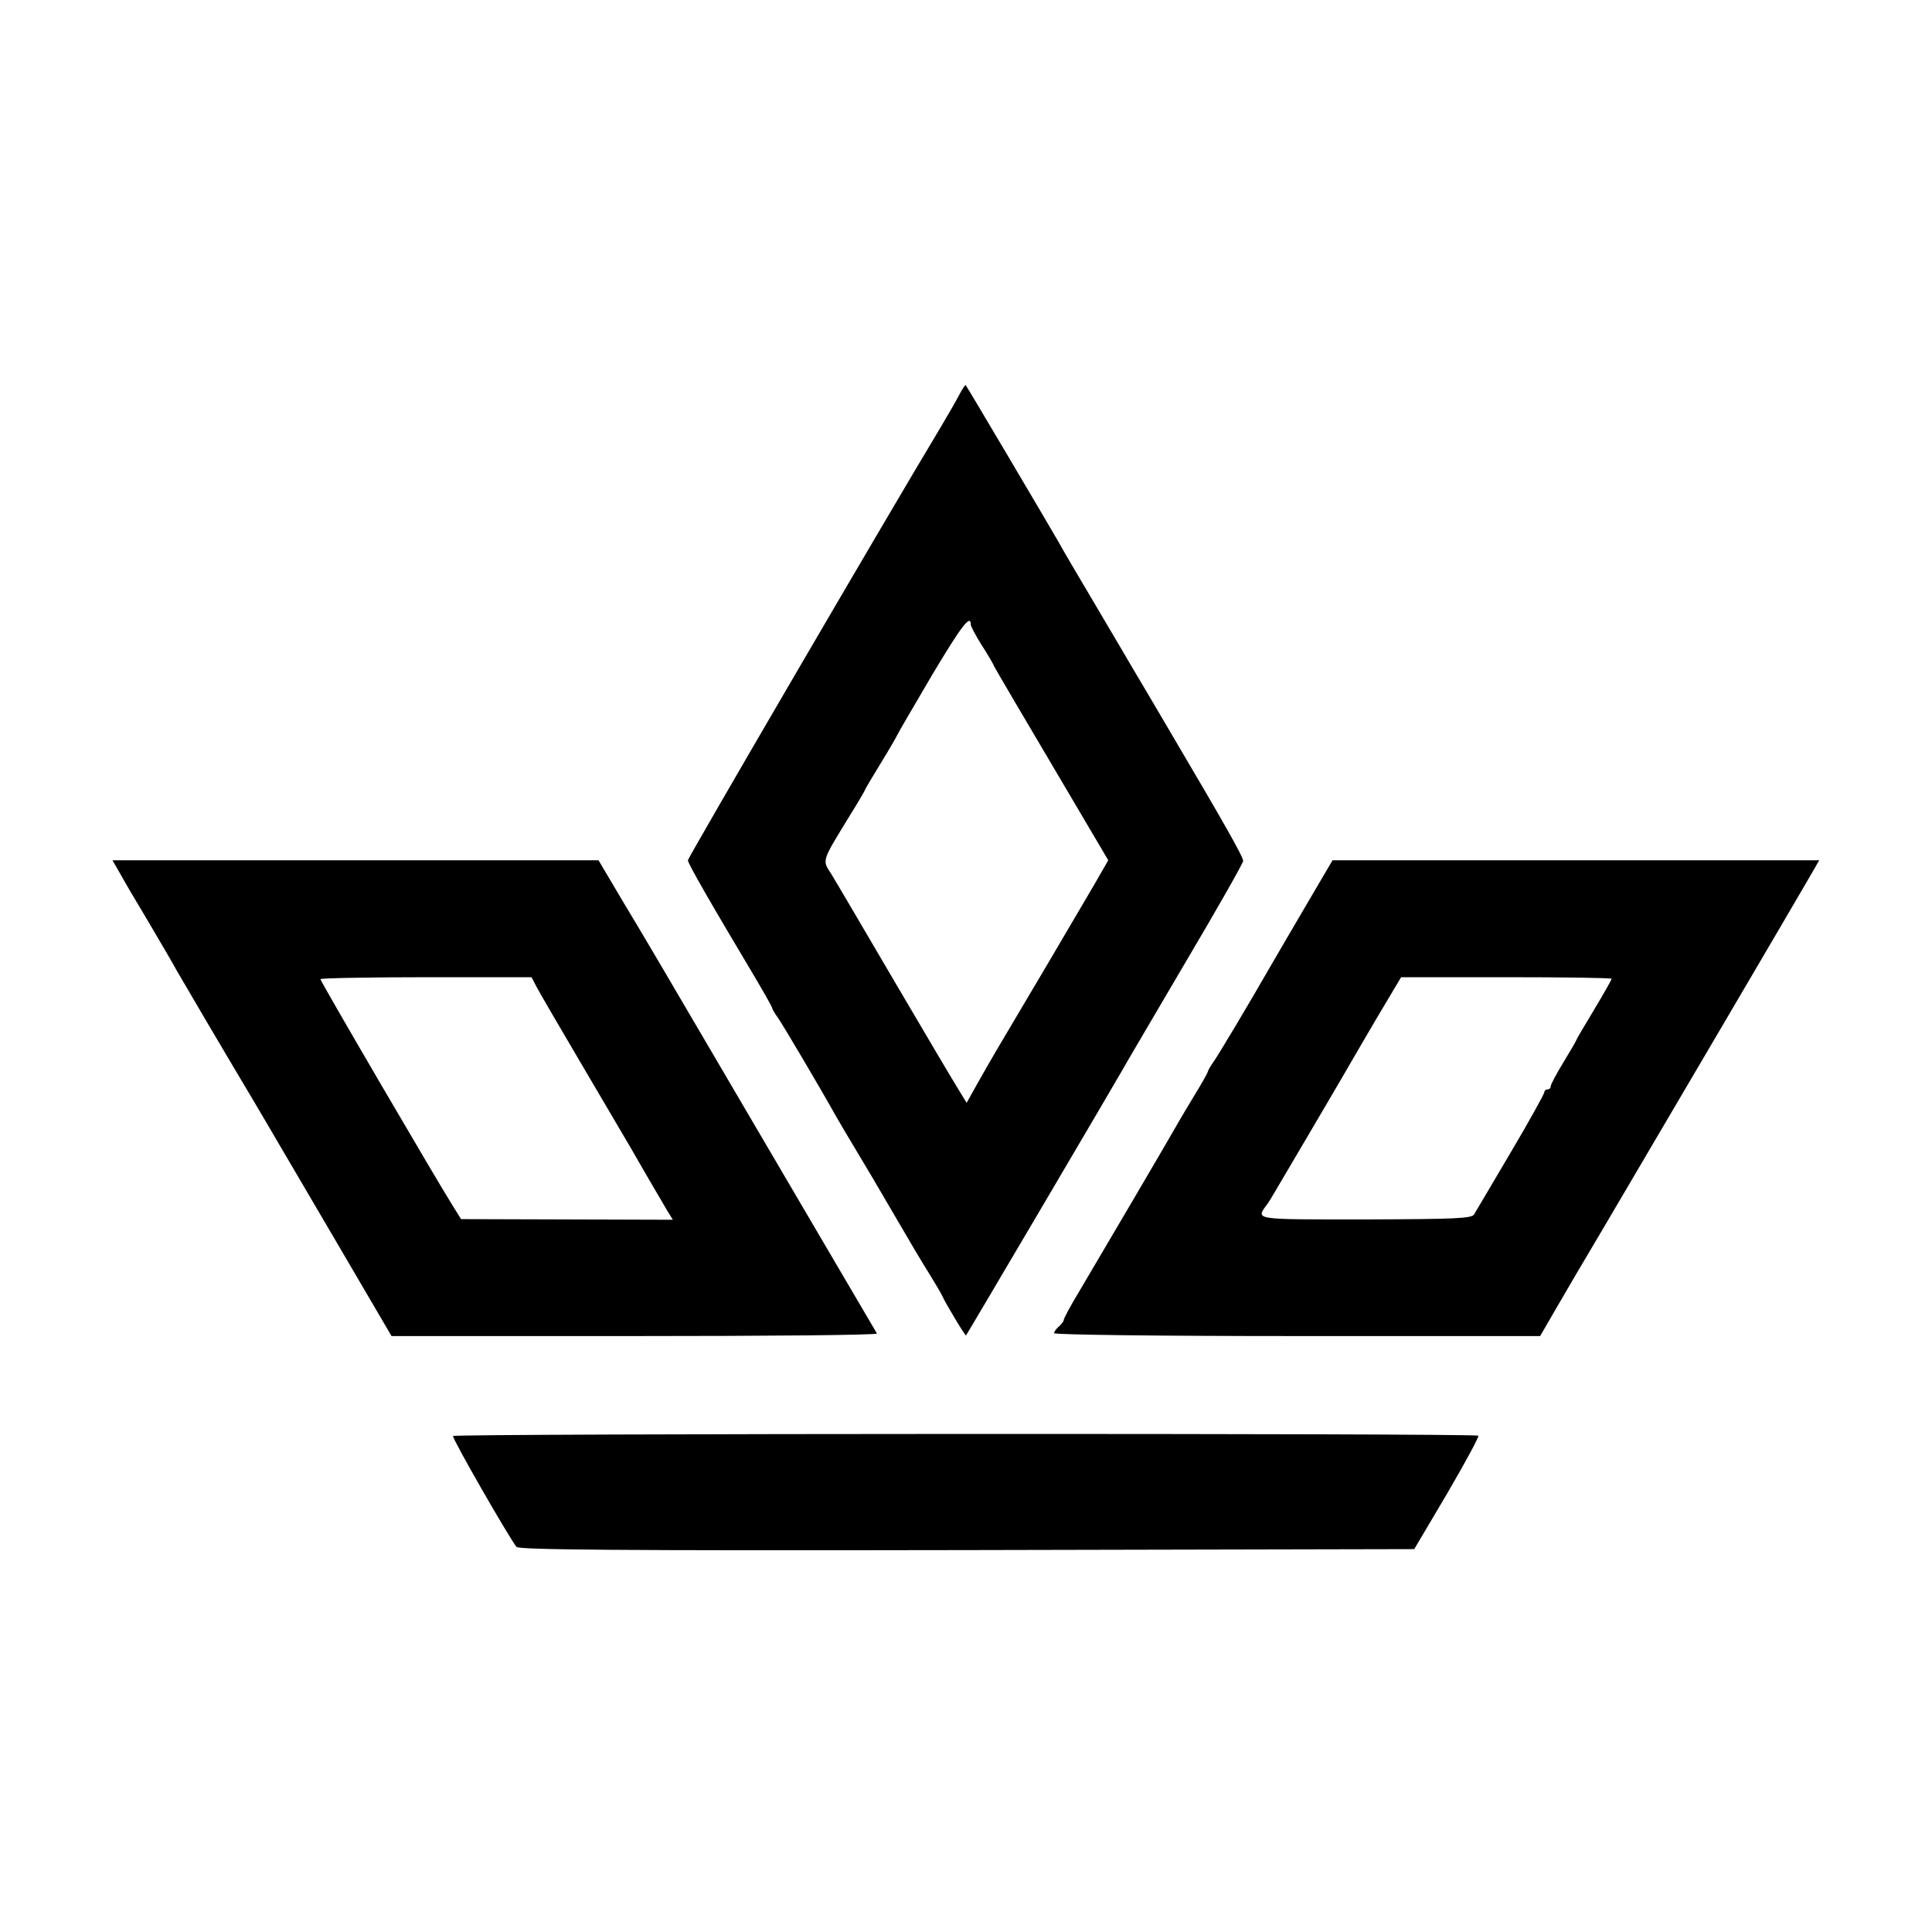
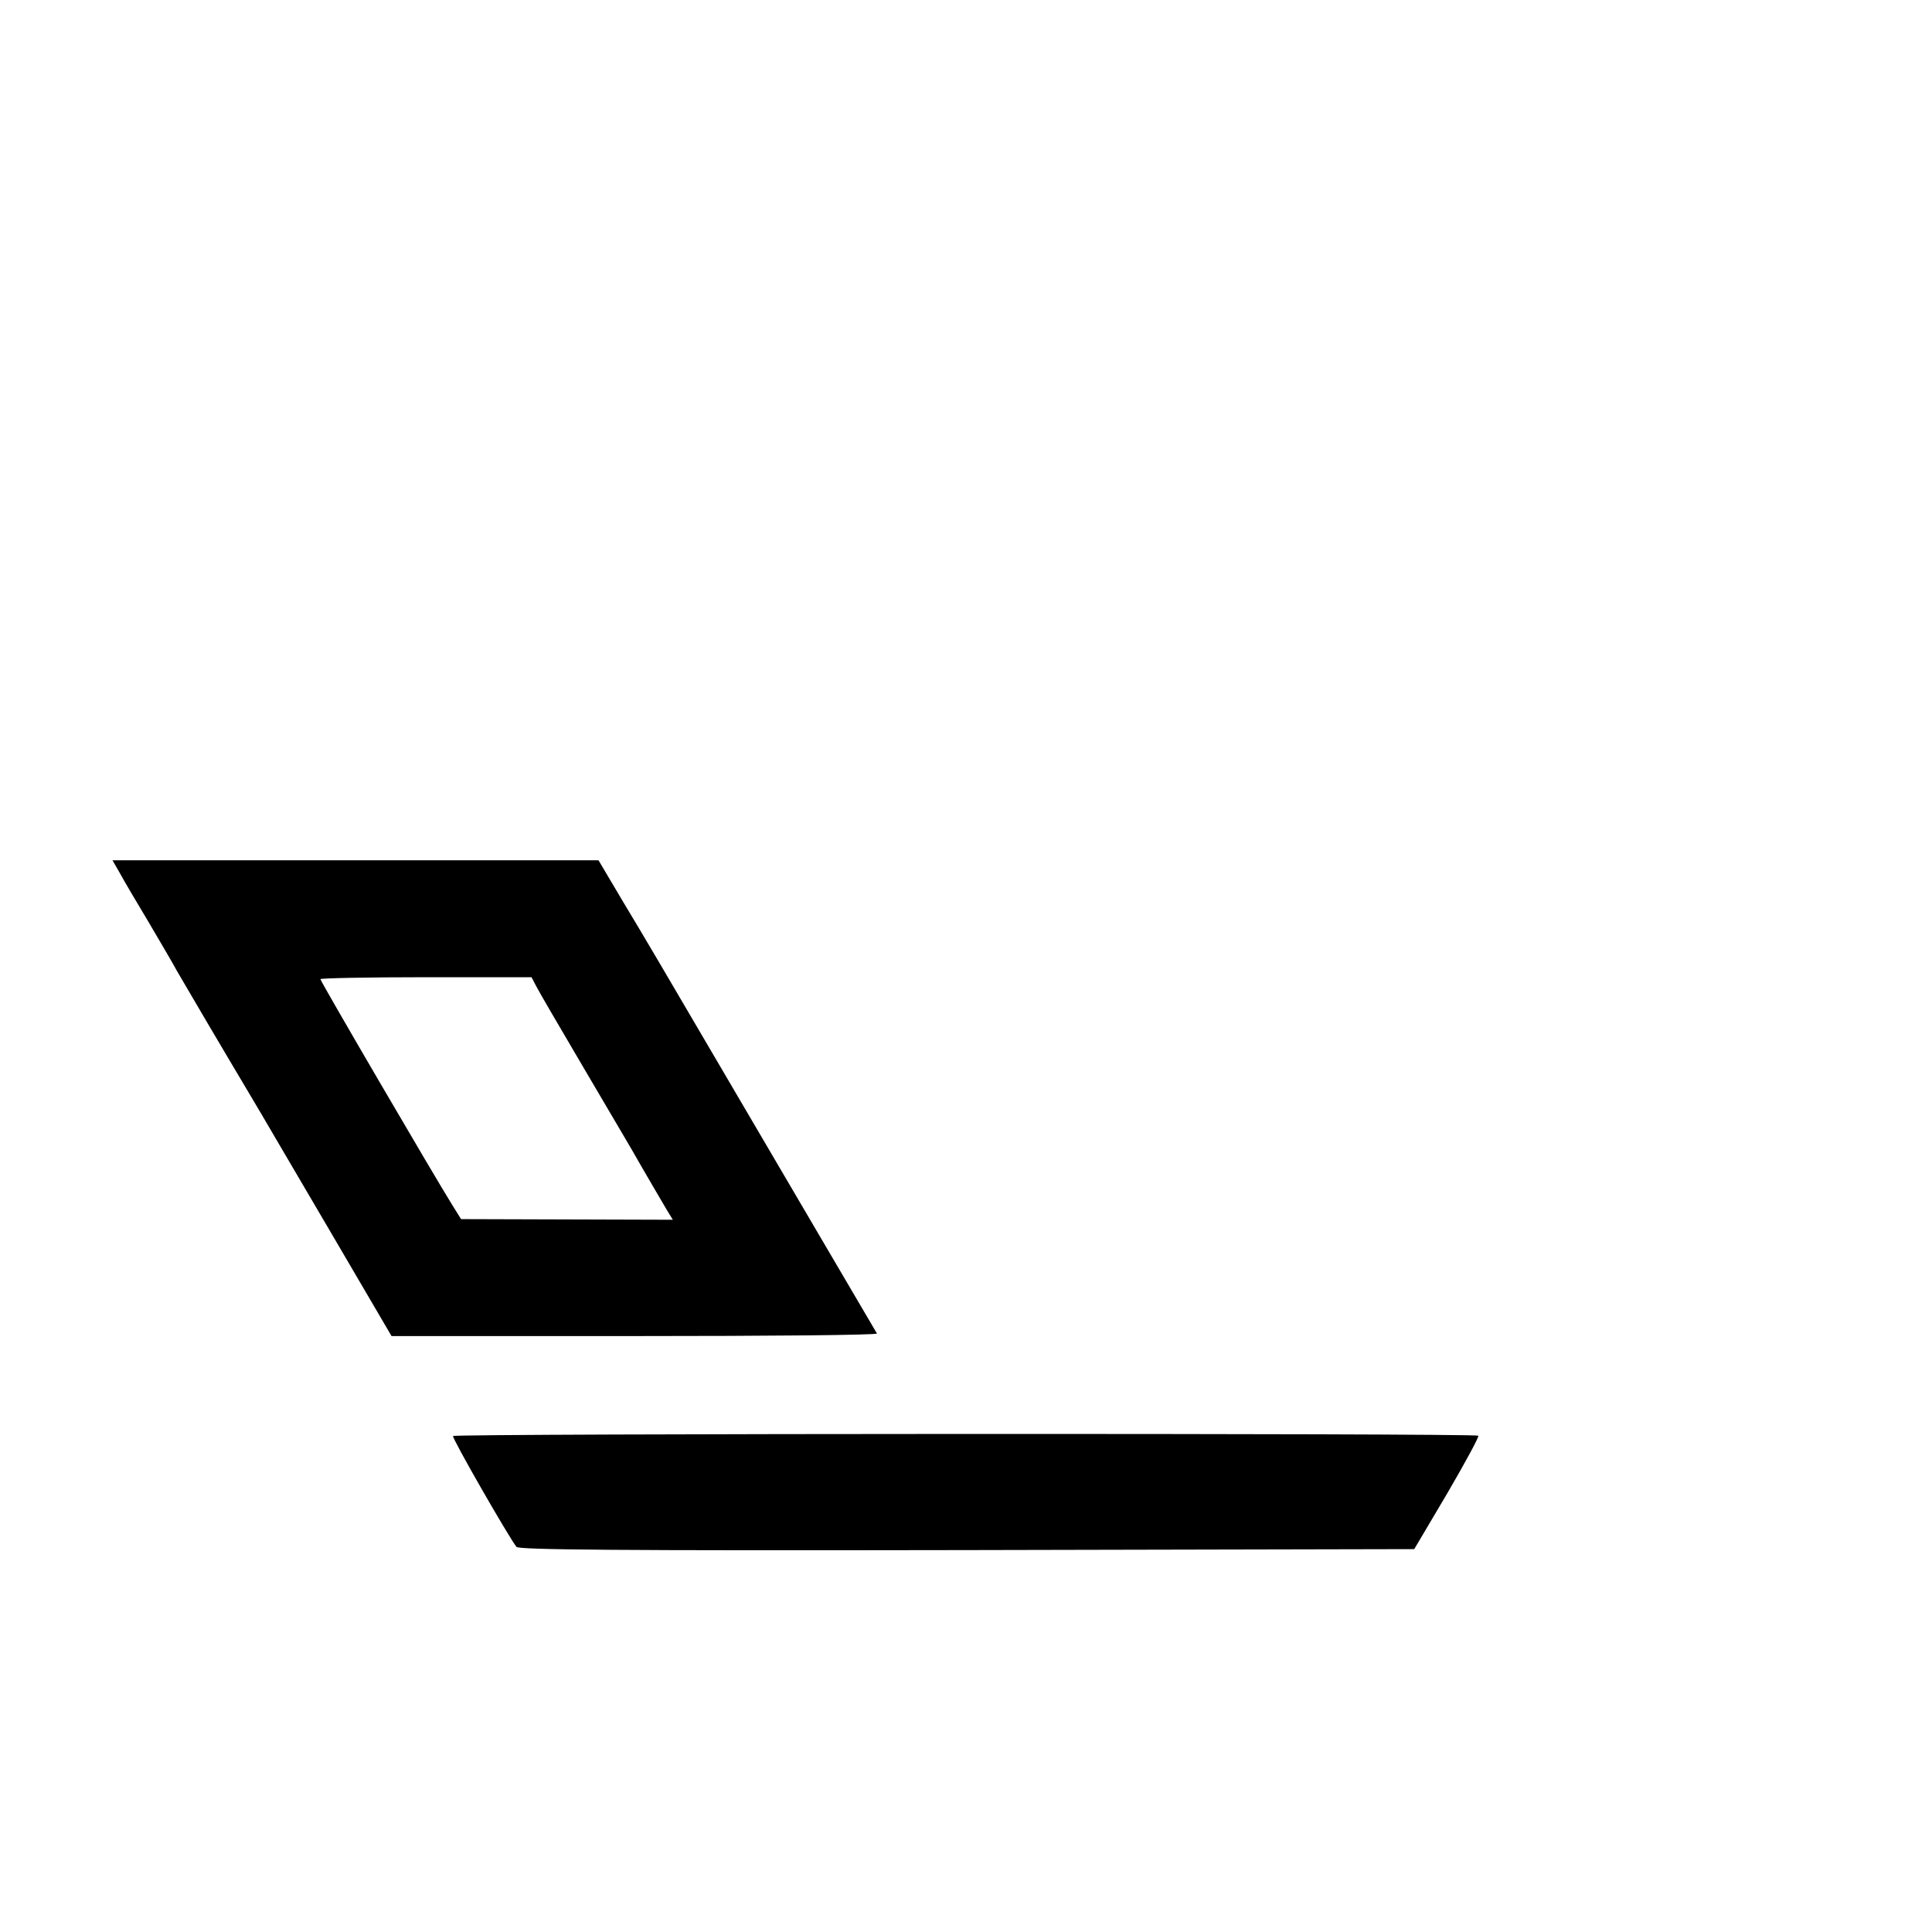
<svg xmlns="http://www.w3.org/2000/svg" version="1.0" width="603pt" height="603pt" viewBox="0 0 603 603" preserveAspectRatio="xMidYMid meet">
  <g transform="translate(0,603) scale(0.1,-0.1)" fill="#000000" stroke="none">
-     <path d="M2994 4798 c-9 -18 -36 -64 -59 -103 -169 -281 -788 -1342 -788 -1350 0 -10 69 -130 205 -358 32 -54 58 -100 58 -103 0 -3 8 -17 19 -32 17 -25 133 -221 178 -302 11 -19 40 -69 65 -110 25 -41 78 -131 118 -200 40 -69 89 -152 110 -185 20 -33 39 -64 41 -70 9 -21 72 -126 74 -123 3 3 456 772 485 823 9 17 99 169 198 338 100 169 182 313 182 320 0 13 -59 117 -226 400 -54 92 -107 182 -118 200 -10 17 -62 106 -116 197 -54 91 -107 181 -117 200 -30 52 -285 484 -289 488 -1 2 -10 -11 -20 -30z m36 -718 c0 -5 15 -33 33 -62 19 -29 37 -60 40 -68 4 -8 86 -148 182 -310 l174 -295 -23 -40 c-12 -22 -89 -152 -170 -290 -162 -273 -168 -283 -216 -368 l-33 -59 -27 44 c-15 24 -105 176 -200 338 -95 162 -183 312 -196 333 -28 43 -30 37 55 176 28 45 51 84 51 86 0 2 22 39 49 83 27 44 50 84 52 89 2 5 51 89 108 186 92 154 121 192 121 157z" />
    <path d="M374 3305 c12 -22 53 -92 91 -155 37 -63 77 -131 87 -150 20 -35 156 -266 233 -395 23 -38 130 -222 239 -407 l198 -338 760 0 c417 0 757 3 755 8 -2 4 -89 151 -192 327 -103 176 -262 446 -352 600 -90 154 -200 341 -245 415 l-80 135 -758 0 -759 0 23 -40z m1299 -352 c8 -16 74 -129 147 -253 73 -124 140 -238 150 -255 41 -72 94 -162 111 -191 l19 -31 -331 1 -330 1 -28 45 c-49 78 -411 697 -411 704 0 3 148 6 329 6 l330 0 14 -27z" />
-     <path d="M4068 3190 c-50 -85 -98 -168 -108 -185 -59 -103 -155 -264 -171 -287 -11 -15 -19 -30 -19 -32 0 -3 -17 -34 -38 -68 -21 -35 -50 -83 -64 -108 -27 -48 -223 -381 -301 -513 -26 -43 -47 -82 -47 -87 0 -4 -7 -13 -15 -20 -8 -7 -15 -16 -15 -21 0 -5 330 -9 759 -9 l758 0 48 83 c26 45 98 168 160 272 203 345 617 1049 640 1090 l23 40 -760 0 -759 0 -91 -155z m962 -215 c0 -3 -25 -47 -55 -97 -30 -50 -55 -92 -55 -94 0 -2 -18 -33 -40 -69 -22 -36 -40 -70 -40 -75 0 -6 -4 -10 -10 -10 -5 0 -10 -4 -10 -9 0 -5 -47 -90 -105 -188 -58 -98 -109 -185 -114 -193 -7 -13 -56 -15 -339 -16 -353 0 -343 -2 -308 46 6 8 17 26 25 40 8 14 57 97 109 185 52 88 102 174 112 191 10 18 53 91 95 163 l78 131 328 0 c181 0 329 -2 329 -5z" />
    <path d="M1414 1548 c-4 -6 174 -316 198 -346 8 -9 297 -12 1406 -10 l1396 3 103 174 c56 96 100 177 97 180 -8 8 -3195 7 -3200 -1z" />
  </g>
</svg>